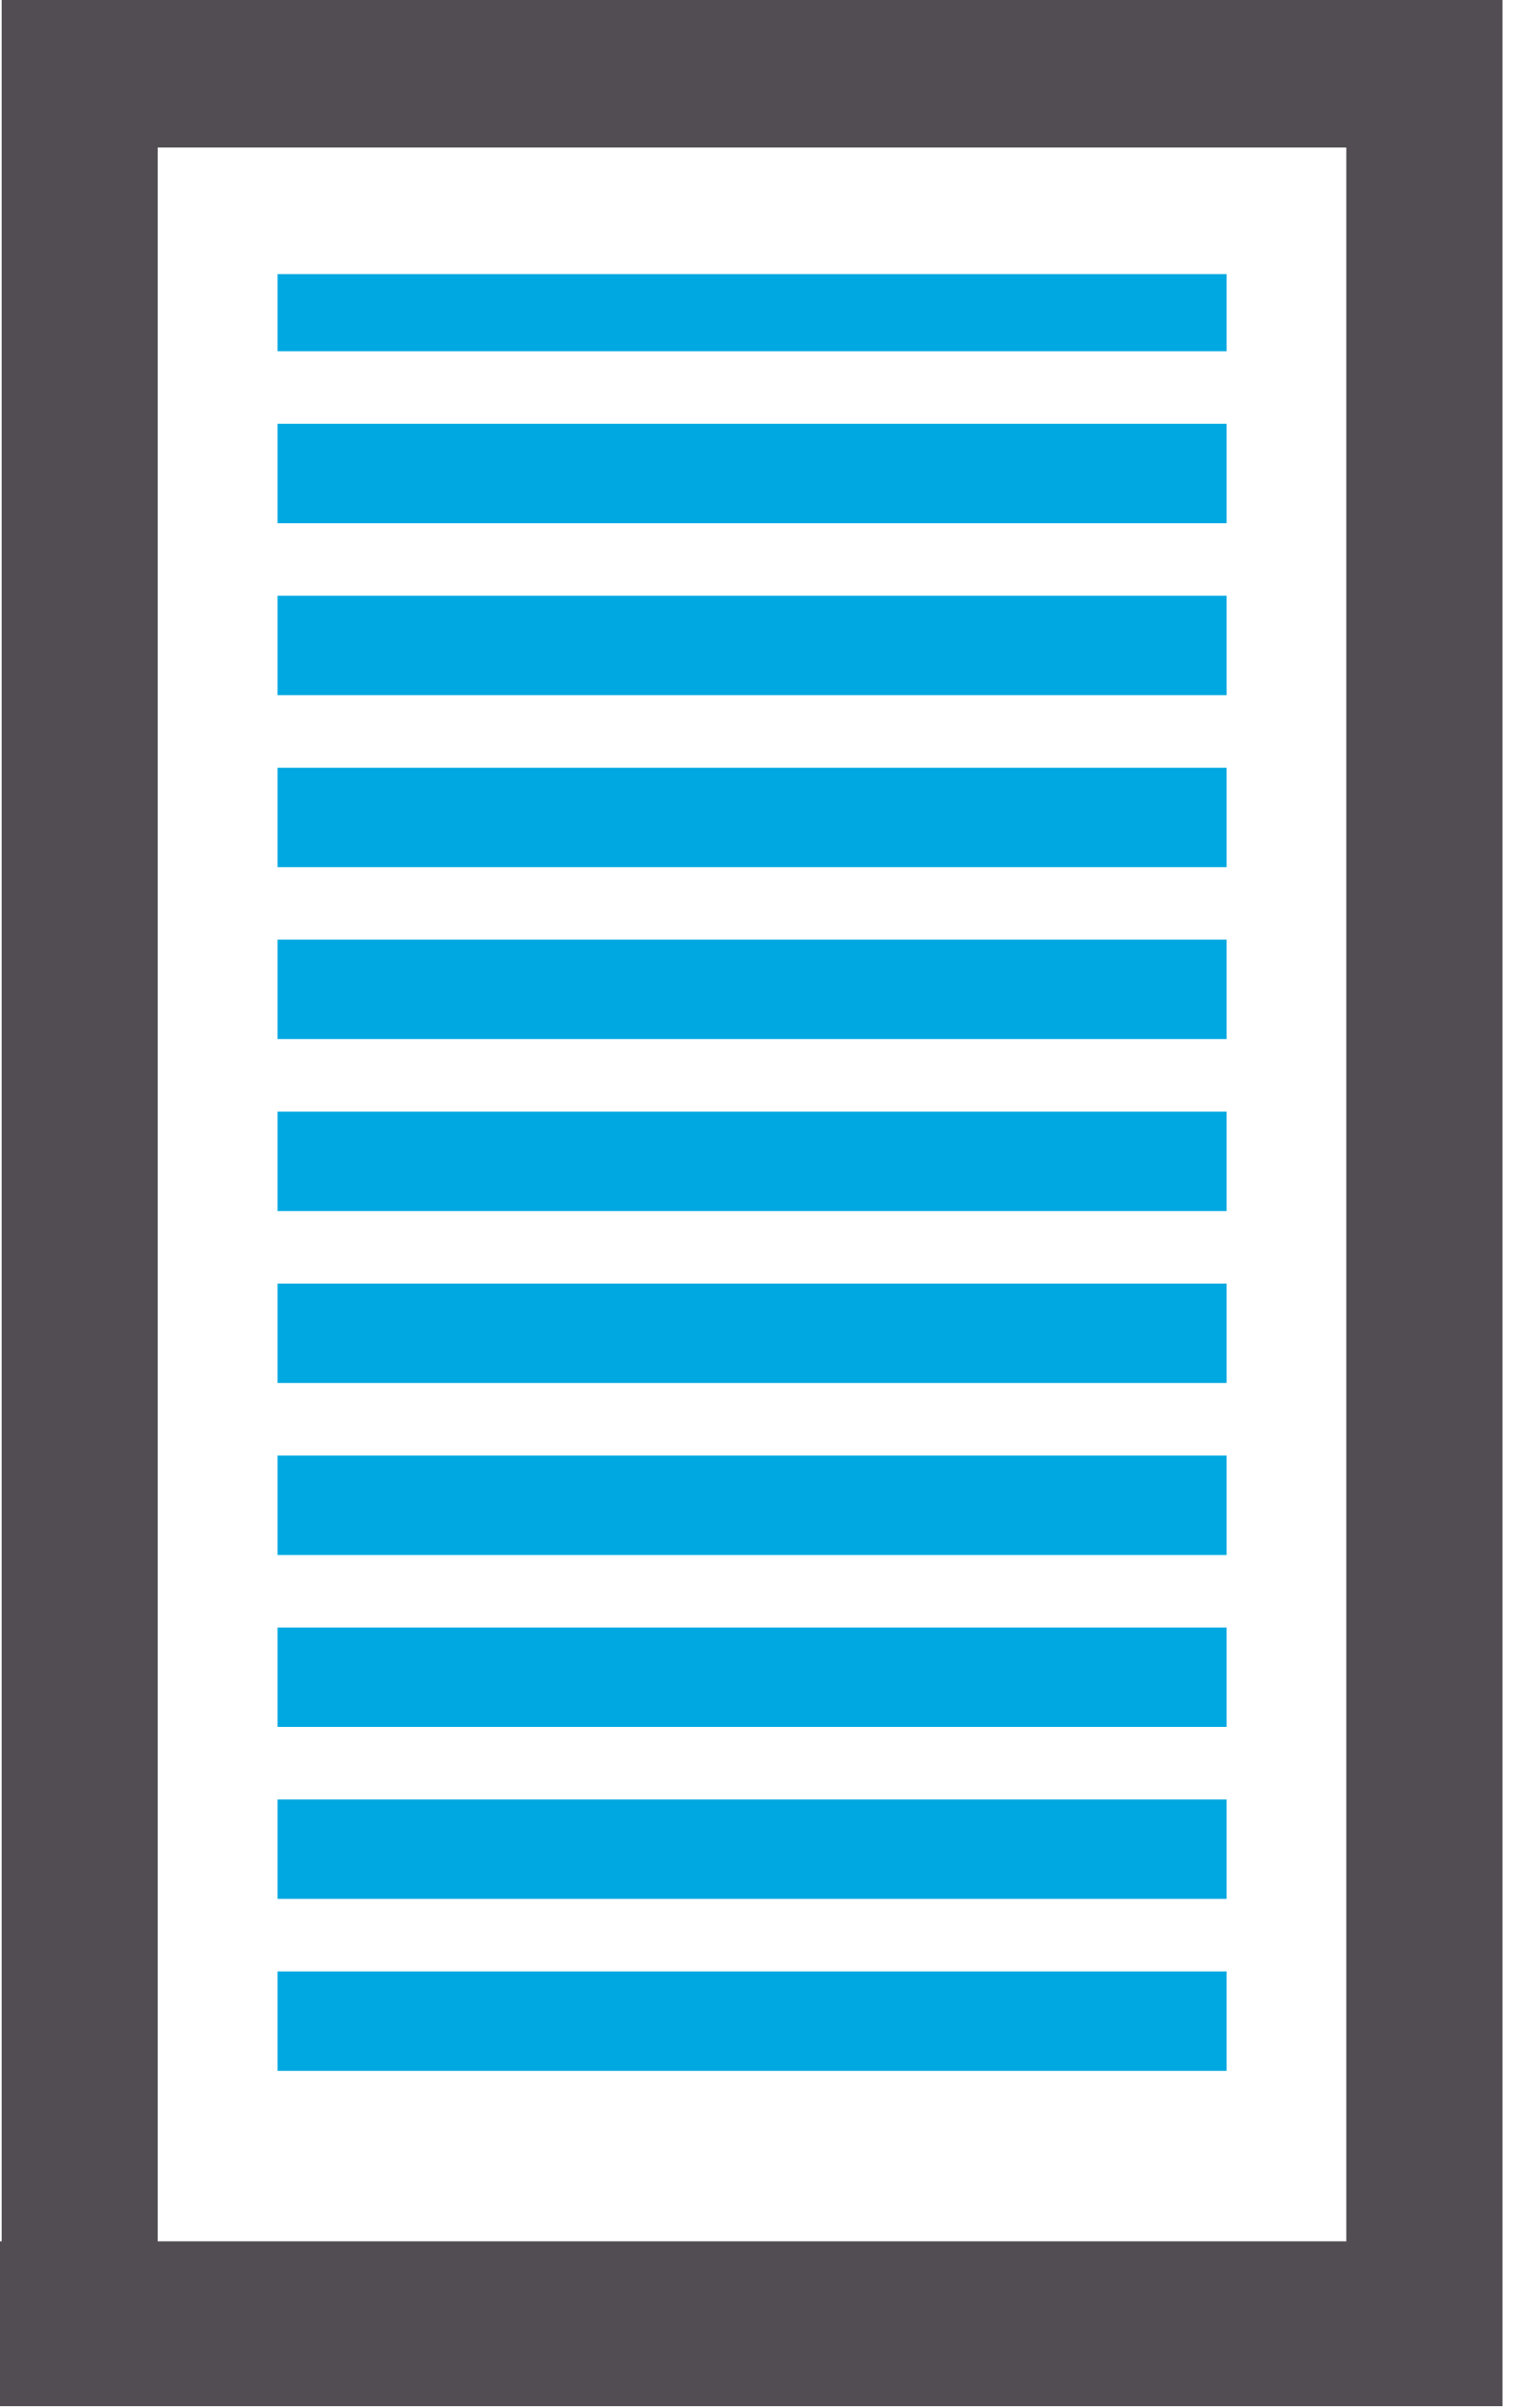
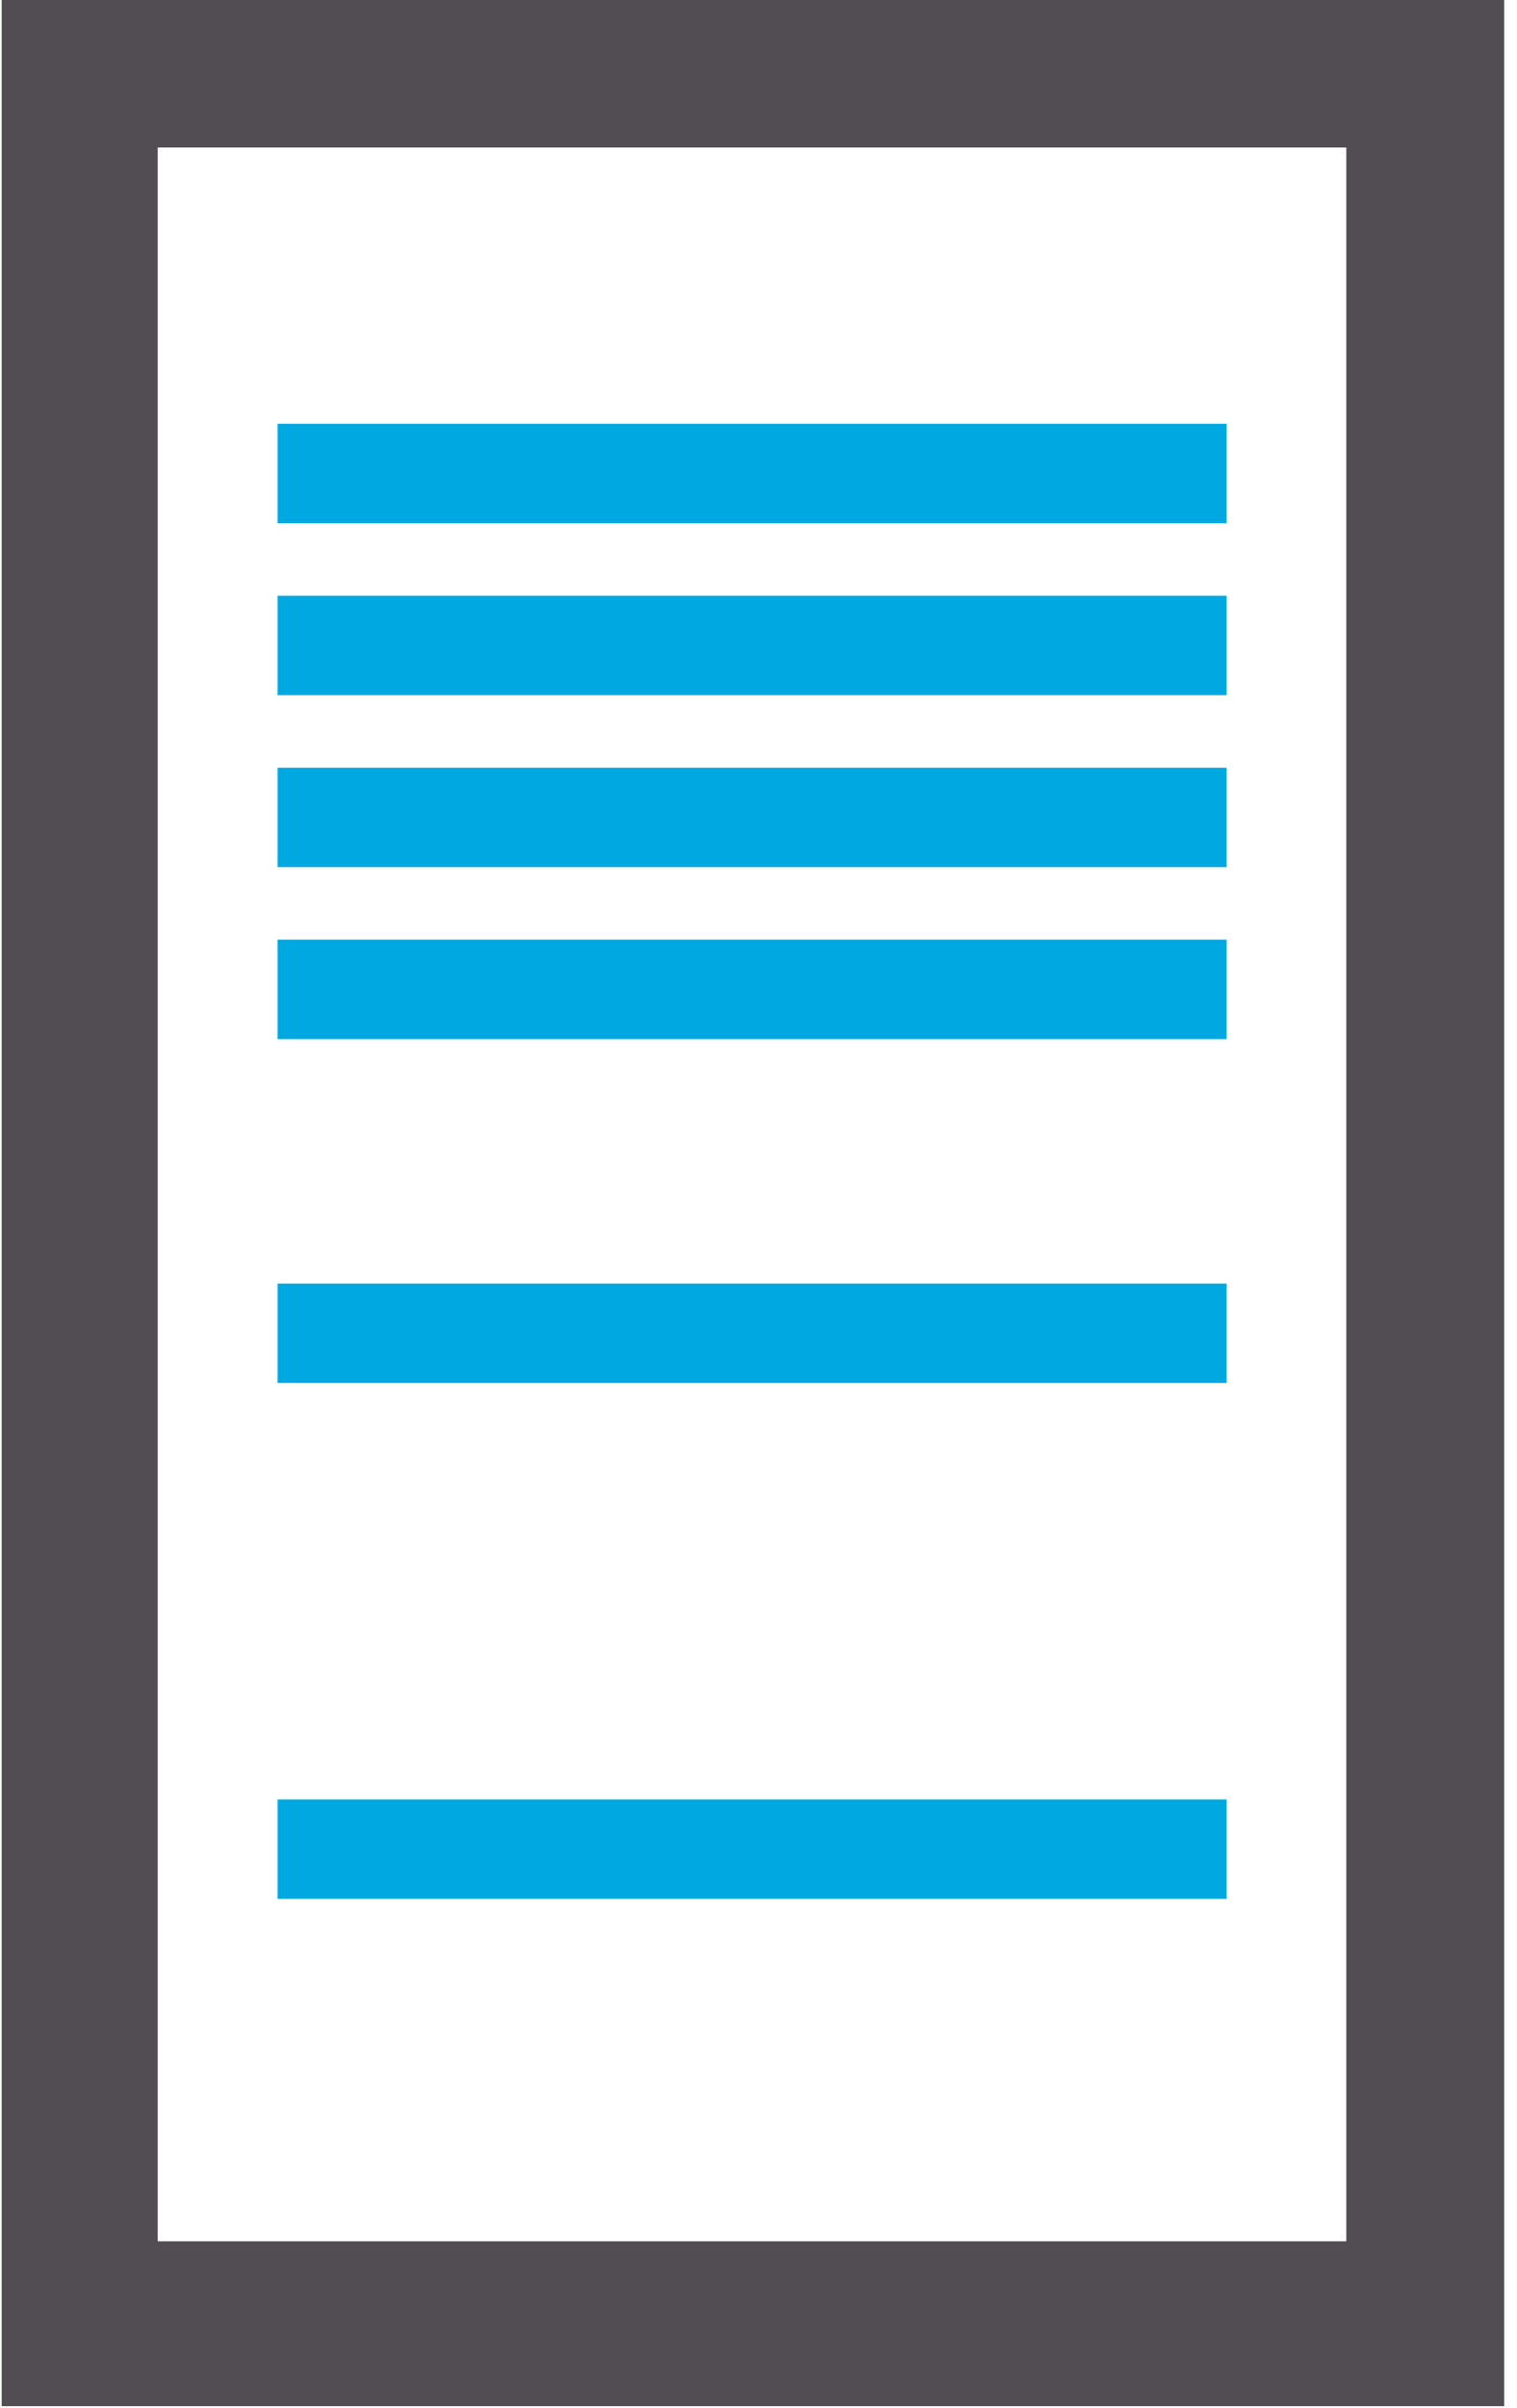
<svg xmlns="http://www.w3.org/2000/svg" width="100%" height="100%" viewBox="0 0 92 146" version="1.1" xml:space="preserve" style="fill-rule:evenodd;clip-rule:evenodd;stroke-linejoin:round;stroke-miterlimit:1.414;">
-   <path d="M9.563,8.942l72.085,0l0,126.939l-72.085,0l0,-126.939Zm-9.461,-8.942l0,135.881l-0.102,0l0,9.993l91.12,0l0,-9.993l0,-135.881l-91.018,0Z" style="fill:#514d53;fill-rule:nonzero;" />
+   <path d="M9.563,8.942l72.085,0l0,126.939l-72.085,0l0,-126.939Zm-9.461,-8.942l0,135.881l0,9.993l91.12,0l0,-9.993l0,-135.881l-91.018,0Z" style="fill:#514d53;fill-rule:nonzero;" />
  <rect x="16.833" y="109.094" width="57.557" height="6.027" style="fill:#00a8e1;" />
-   <rect x="16.833" y="88.243" width="57.557" height="6.029" style="fill:#00a8e1;" />
-   <rect x="16.833" y="98.67" width="57.557" height="6.026" style="fill:#00a8e1;" />
-   <rect x="16.833" y="119.519" width="57.557" height="6.027" style="fill:#00a8e1;" />
-   <rect x="16.833" y="16.619" width="57.557" height="4.675" style="fill:#00a8e1;" />
  <rect x="16.833" y="25.692" width="57.557" height="6.027" style="fill:#00a8e1;" />
  <rect x="16.833" y="77.819" width="57.557" height="6.026" style="fill:#00a8e1;" />
  <rect x="16.833" y="46.544" width="57.557" height="6.026" style="fill:#00a8e1;" />
  <rect x="16.833" y="36.118" width="57.557" height="6.027" style="fill:#00a8e1;" />
-   <rect x="16.833" y="67.393" width="57.557" height="6.027" style="fill:#00a8e1;" />
  <rect x="16.833" y="56.967" width="57.557" height="6.028" style="fill:#00a8e1;" />
</svg>